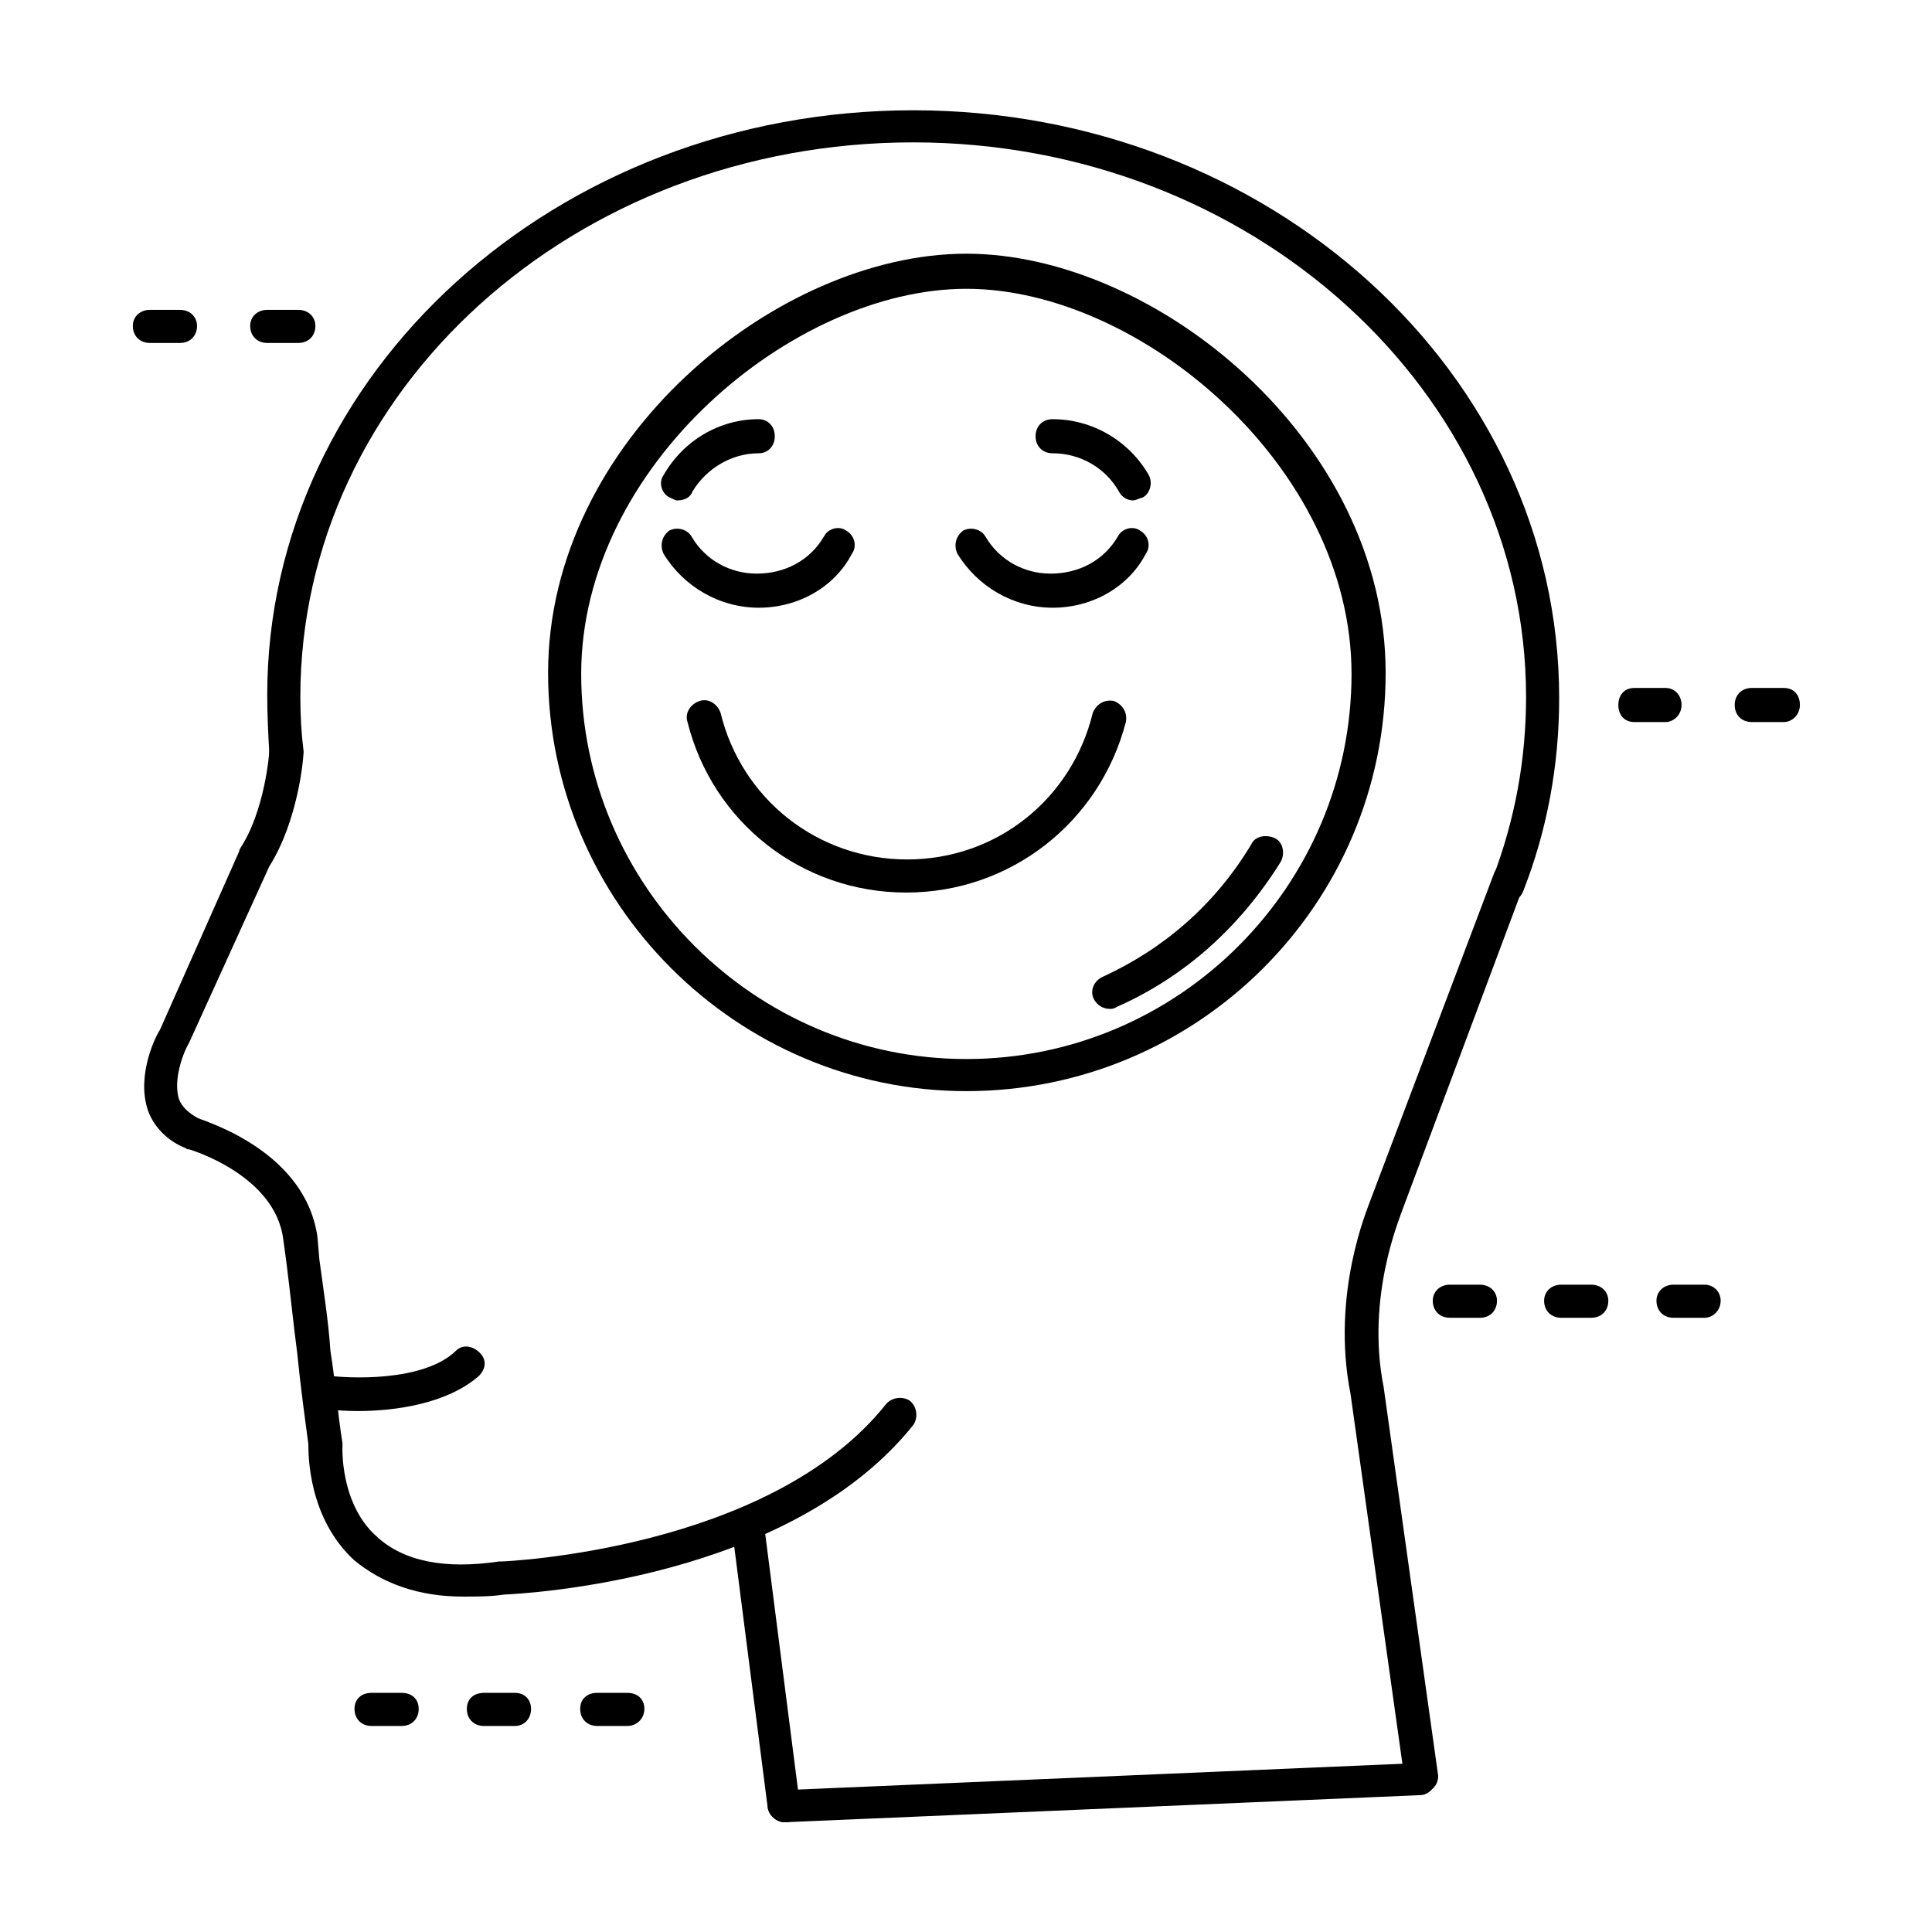
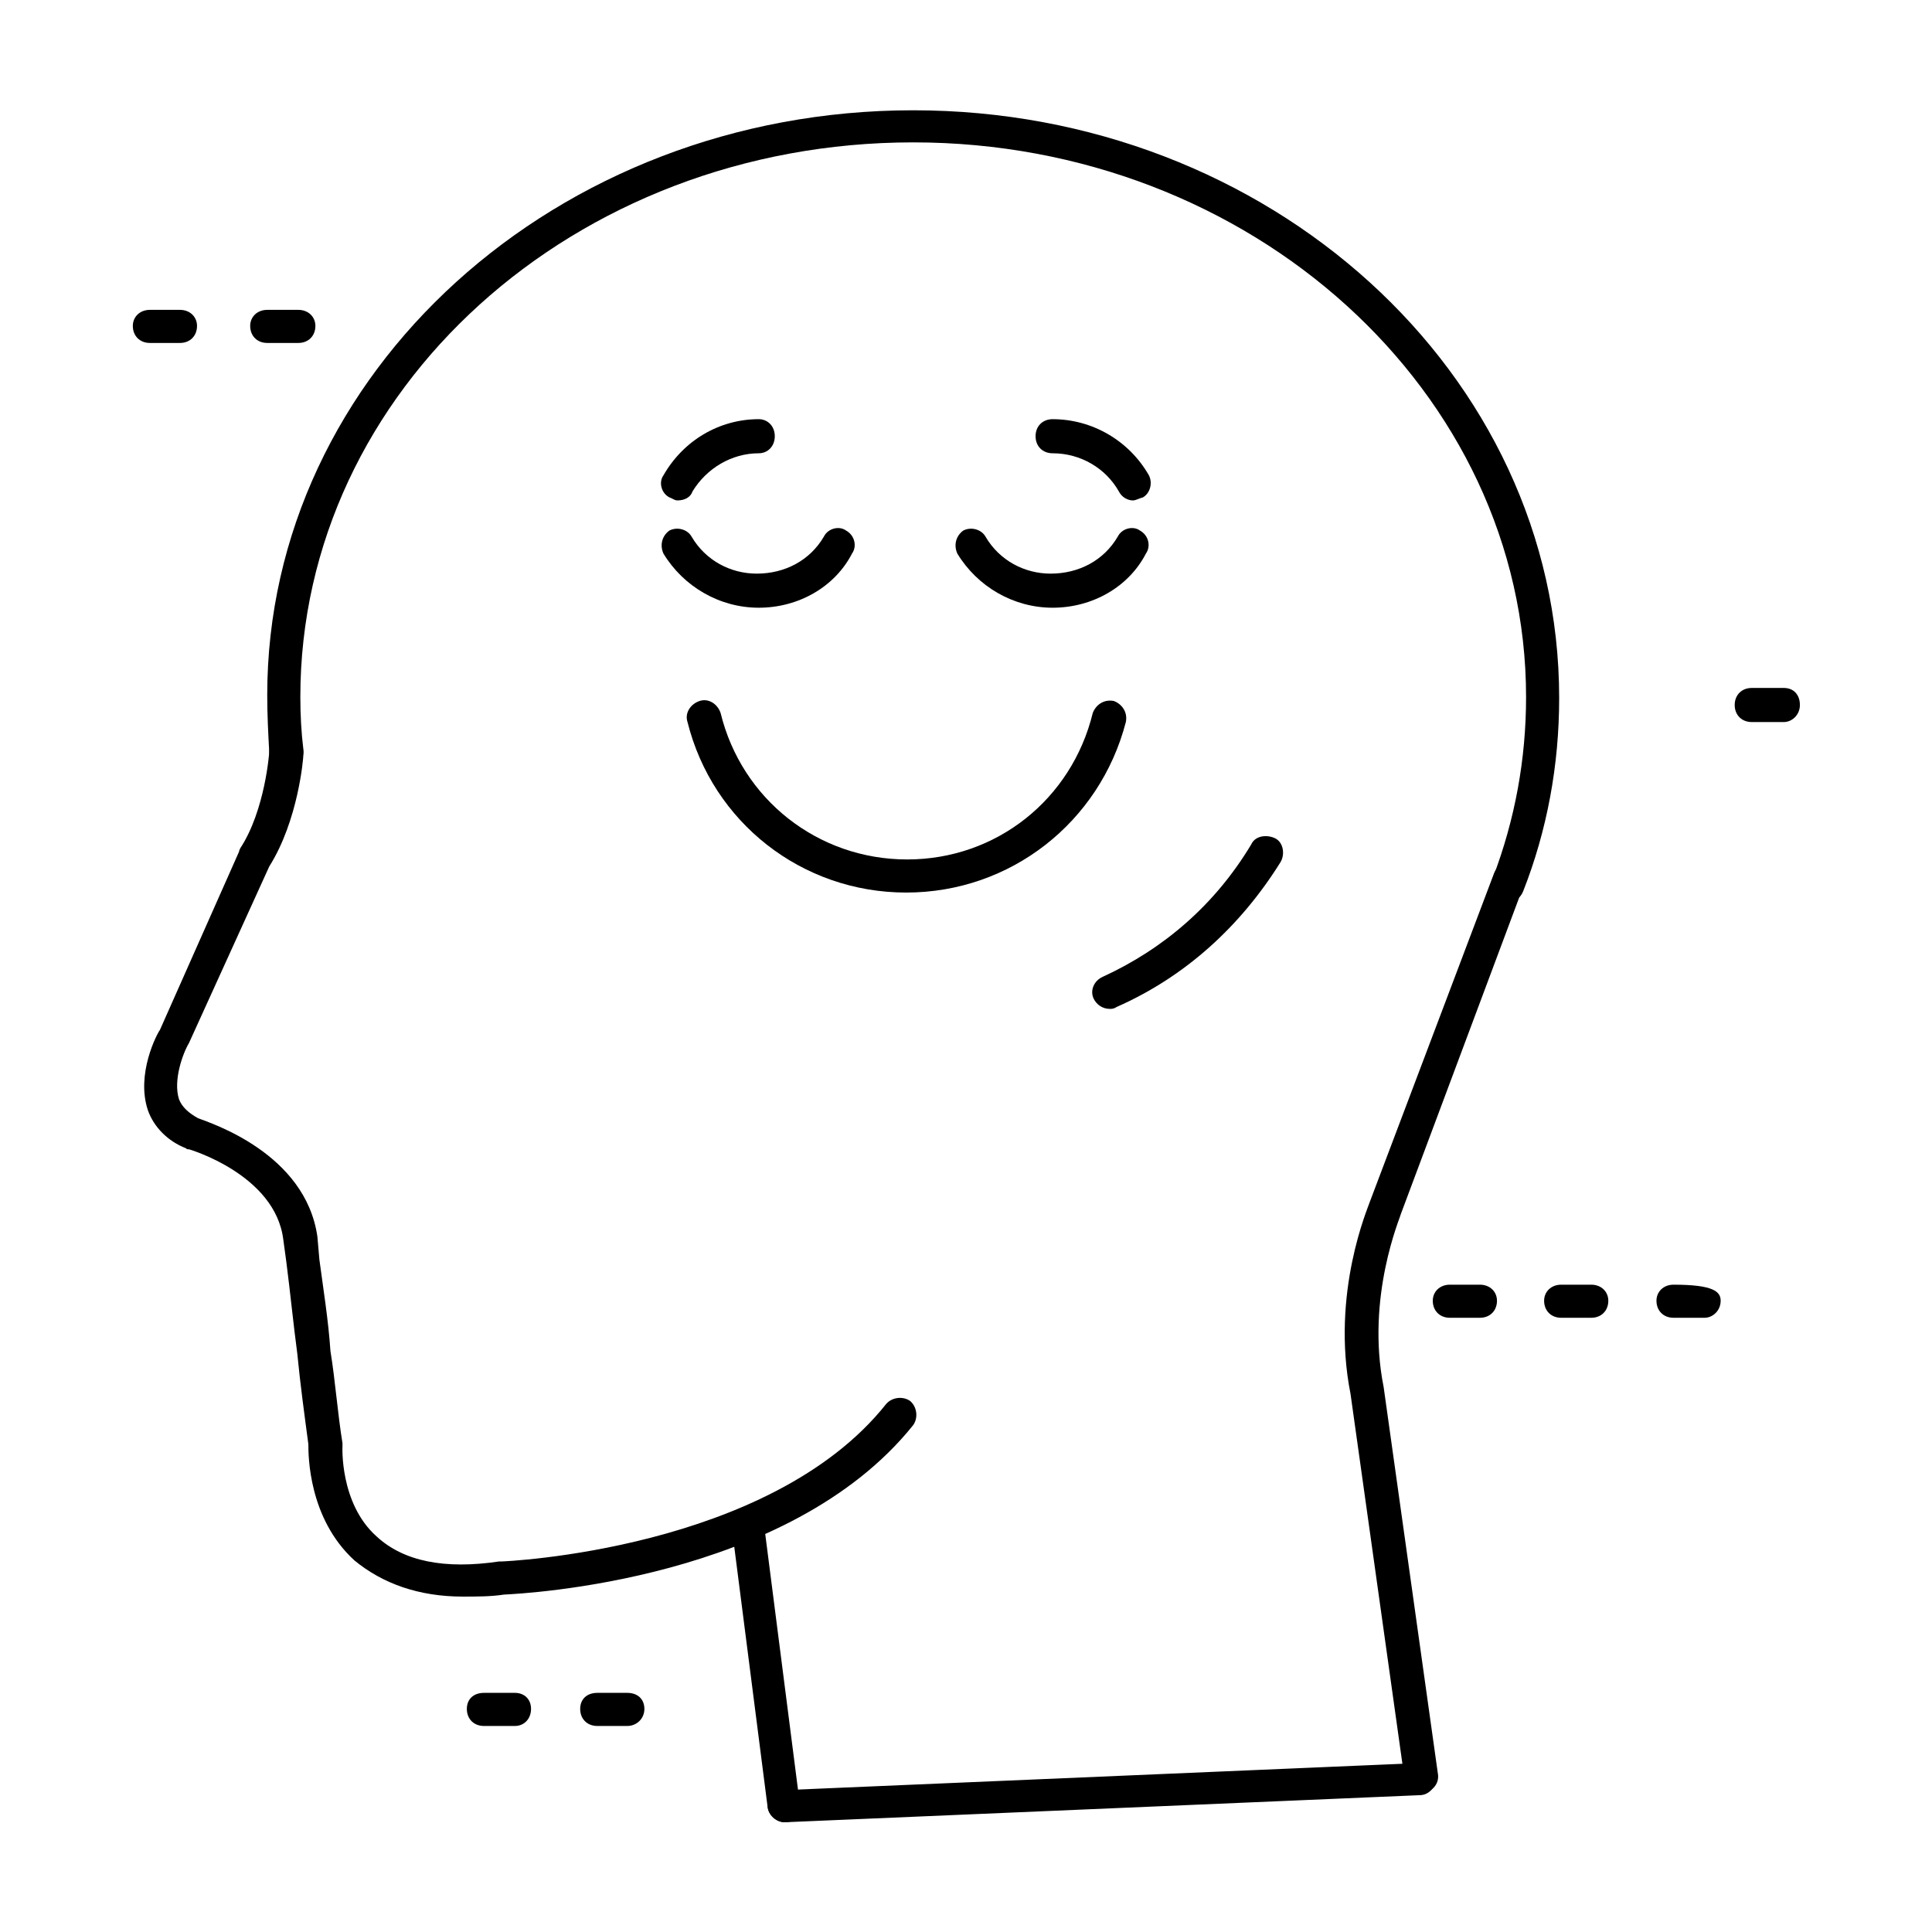
<svg xmlns="http://www.w3.org/2000/svg" version="1.0" preserveAspectRatio="xMidYMid meet" height="1080" viewBox="0 0 810 810" zoomAndPan="magnify" width="1080">
  <defs>
    <clipPath id="29bf0681af">
      <path clip-rule="nonzero" d="M 112 46.234 L 654 46.234 L 654 378 L 112 378 Z M 112 46.234" />
    </clipPath>
    <clipPath id="572812a363">
      <path clip-rule="nonzero" d="M 306 632 L 336 632 L 336 763.984 L 306 763.984 Z M 306 632" />
    </clipPath>
    <clipPath id="bcc7ff4b6a">
      <path clip-rule="nonzero" d="M 321 739 L 602 739 L 602 763.984 L 321 763.984 Z M 321 739" />
    </clipPath>
    <clipPath id="63c01fa2ef">
      <path clip-rule="nonzero" d="M 55.652 129 L 83 129 L 83 144 L 55.652 144 Z M 55.652 129" />
    </clipPath>
    <clipPath id="2ee4372a18">
      <path clip-rule="nonzero" d="M 727 288 L 754.652 288 L 754.652 303 L 727 303 Z M 727 288" />
    </clipPath>
  </defs>
  <g clip-path="url(#29bf0681af)">
    <path fill-rule="evenodd" fill-opacity="1" d="M 632.242 377.988 C 631.398 377.988 630.559 377.988 629.719 377.148 C 626.355 376.309 624.672 372.102 625.934 367.898 C 635.184 343.512 639.812 318.281 639.812 292.211 C 639.812 164.387 524.586 59.691 382.863 59.691 C 240.723 59.691 125.918 163.547 125.918 292.211 C 125.918 299.781 126.34 307.352 127.18 314.078 C 127.602 318.281 124.656 321.645 120.449 321.645 C 116.664 322.488 112.883 319.543 112.883 315.34 C 112.461 307.77 112.039 299.781 112.039 291.371 C 112.039 156.398 233.152 46.234 382.863 46.234 C 532.152 46.234 653.688 156.398 653.688 292.633 C 653.688 320.805 648.641 348.137 638.551 373.785 C 637.289 376.727 635.184 377.988 632.242 377.988 Z M 632.242 377.988" fill="#000000" />
  </g>
  <path fill-rule="evenodd" fill-opacity="1" d="M 596.074 752.211 C 592.289 752.211 589.348 749.688 588.926 746.324 L 566.219 584.441 C 557.805 541.973 573.785 505.812 574.207 504.133 L 626.355 366.215 C 627.613 362.852 631.398 360.75 635.184 362.012 C 638.551 363.273 640.23 367.477 638.969 370.84 L 587.242 509.176 C 587.242 510.02 572.523 543.656 580.094 581.5 L 602.805 743.383 C 603.645 747.586 600.699 750.949 597.336 751.371 C 596.496 752.211 596.074 752.211 596.074 752.211 Z M 596.074 752.211" fill="#000000" />
  <path fill-rule="evenodd" fill-opacity="1" d="M 194.043 669.379 C 175.539 669.379 160.402 663.91 148.625 654.242 C 129.281 636.582 129.281 610.09 129.281 605.465 C 127.602 592.852 125.918 580.656 124.656 567.625 C 122.973 555.008 121.711 541.973 120.031 528.941 L 118.77 519.688 C 115.406 492.359 79.238 481.848 79.238 481.848 C 78.398 481.848 78.398 481.848 77.977 481.426 C 70.406 478.484 64.52 472.598 61.996 465.449 C 56.949 450.312 65.781 433.492 67.043 431.809 L 100.266 356.965 C 100.266 356.125 100.688 356.125 100.688 355.703 C 111.199 339.727 112.883 315.34 112.883 315.34 C 112.883 311.133 116.664 308.609 120.449 309.031 C 124.656 309.031 127.602 312.395 127.18 316.602 C 127.18 317.863 125.078 343.93 112.883 363.273 L 79.238 437.277 C 76.715 441.48 72.512 452.832 75.031 460.824 C 76.293 464.188 79.238 466.711 83.023 468.812 C 88.488 470.914 128.02 483.527 133.066 518.43 L 133.906 528.098 C 135.59 540.715 137.691 553.746 138.535 566.363 C 140.637 579.398 141.477 592.012 143.582 605.047 C 143.582 605.465 143.582 605.465 143.582 606.309 C 143.582 606.309 142.32 630.273 157.879 644.148 C 169.234 654.66 186.477 658.023 209.184 654.66 C 209.184 654.66 210.023 654.66 210.023 654.66 C 211.285 654.66 322.727 650.035 371.508 588.648 C 374.031 585.703 378.66 585.285 381.602 587.387 C 384.547 589.91 384.969 594.535 382.863 597.477 C 330.719 662.652 219.695 668.117 211.285 668.539 C 205.82 669.379 199.934 669.379 194.043 669.379 Z M 194.043 669.379" fill="#000000" />
  <g clip-path="url(#572812a363)">
    <path fill-rule="evenodd" fill-opacity="1" d="M 329.035 763.984 C 325.672 763.984 322.727 761.461 321.887 758.098 L 306.746 639.945 C 306.328 636.16 309.27 632.375 312.637 632.375 C 316.84 631.957 320.203 634.898 320.203 638.262 L 335.344 756.418 C 336.184 760.199 333.242 763.984 329.457 763.984 C 329.875 763.984 329.875 763.984 329.035 763.984 Z M 329.035 763.984" fill="#000000" />
  </g>
  <g clip-path="url(#bcc7ff4b6a)">
    <path fill-rule="evenodd" fill-opacity="1" d="M 329.035 763.984 C 325.672 763.984 321.887 761.043 321.887 757.258 C 321.887 753.473 324.832 750.531 328.617 750.531 L 594.812 739.176 C 598.18 739.176 601.961 742.121 601.961 745.906 C 601.961 749.27 599.02 752.633 595.234 752.633 L 329.035 763.984 C 329.875 763.984 329.875 763.984 329.035 763.984 Z M 329.035 763.984" fill="#000000" />
  </g>
  <path fill-rule="evenodd" fill-opacity="1" d="M 263.012 723.621 L 250.395 723.621 C 246.191 723.621 243.246 720.676 243.246 716.473 C 243.246 712.266 246.191 709.742 250.395 709.742 L 263.012 709.742 C 267.219 709.742 270.16 712.266 270.16 716.473 C 270.16 720.676 266.797 723.621 263.012 723.621 Z M 263.012 723.621" fill="#000000" />
  <path fill-rule="evenodd" fill-opacity="1" d="M 215.91 723.621 L 202.875 723.621 C 198.672 723.621 195.727 720.676 195.727 716.473 C 195.727 712.266 198.672 709.742 202.875 709.742 L 215.91 709.742 C 219.695 709.742 222.641 712.266 222.641 716.473 C 222.641 720.676 219.695 723.621 215.91 723.621 Z M 215.91 723.621" fill="#000000" />
-   <path fill-rule="evenodd" fill-opacity="1" d="M 168.391 723.621 L 155.777 723.621 C 151.57 723.621 148.625 720.676 148.625 716.473 C 148.625 712.266 151.57 709.742 155.777 709.742 L 168.391 709.742 C 172.598 709.742 175.539 712.266 175.539 716.473 C 175.539 720.676 172.598 723.621 168.391 723.621 Z M 168.391 723.621" fill="#000000" />
-   <path fill-rule="evenodd" fill-opacity="1" d="M 714.664 552.484 L 701.629 552.484 C 697.426 552.484 694.48 549.543 694.48 545.34 C 694.48 541.555 697.426 538.609 701.629 538.609 L 714.664 538.609 C 718.449 538.609 721.395 541.555 721.395 545.34 C 721.395 549.543 718.031 552.484 714.664 552.484 Z M 714.664 552.484" fill="#000000" />
+   <path fill-rule="evenodd" fill-opacity="1" d="M 714.664 552.484 L 701.629 552.484 C 697.426 552.484 694.48 549.543 694.48 545.34 C 694.48 541.555 697.426 538.609 701.629 538.609 C 718.449 538.609 721.395 541.555 721.395 545.34 C 721.395 549.543 718.031 552.484 714.664 552.484 Z M 714.664 552.484" fill="#000000" />
  <path fill-rule="evenodd" fill-opacity="1" d="M 667.145 552.484 L 654.531 552.484 C 650.324 552.484 647.379 549.543 647.379 545.34 C 647.379 541.555 650.324 538.609 654.531 538.609 L 667.145 538.609 C 671.352 538.609 674.293 541.555 674.293 545.34 C 674.293 549.543 671.352 552.484 667.145 552.484 Z M 667.145 552.484" fill="#000000" />
  <path fill-rule="evenodd" fill-opacity="1" d="M 620.465 552.484 L 607.852 552.484 C 603.645 552.484 600.699 549.543 600.699 545.34 C 600.699 541.555 603.645 538.609 607.852 538.609 L 620.465 538.609 C 624.672 538.609 627.613 541.555 627.613 545.34 C 627.613 549.543 624.672 552.484 620.465 552.484 Z M 620.465 552.484" fill="#000000" />
  <path fill-rule="evenodd" fill-opacity="1" d="M 125.078 143.785 L 112.039 143.785 C 107.836 143.785 104.891 140.84 104.891 136.637 C 104.891 132.852 107.836 129.91 112.039 129.91 L 125.078 129.91 C 129.281 129.91 132.227 132.852 132.227 136.637 C 132.227 140.84 129.281 143.785 125.078 143.785 Z M 125.078 143.785" fill="#000000" />
  <g clip-path="url(#63c01fa2ef)">
    <path fill-rule="evenodd" fill-opacity="1" d="M 75.453 143.785 L 62.836 143.785 C 58.633 143.785 55.688 140.84 55.688 136.637 C 55.688 132.852 58.633 129.91 62.836 129.91 L 75.453 129.91 C 79.66 129.91 82.602 132.852 82.602 136.637 C 82.602 140.84 79.66 143.785 75.453 143.785 Z M 75.453 143.785" fill="#000000" />
  </g>
  <g clip-path="url(#2ee4372a18)">
    <path fill-rule="evenodd" fill-opacity="1" d="M 747.887 302.723 L 734.43 302.723 C 730.227 302.723 727.281 299.781 727.281 295.578 C 727.281 291.371 730.227 288.43 734.43 288.43 L 747.887 288.43 C 752.094 288.43 754.617 291.371 754.617 295.578 C 754.617 299.781 751.254 302.723 747.887 302.723 Z M 747.887 302.723" fill="#000000" />
  </g>
-   <path fill-rule="evenodd" fill-opacity="1" d="M 698.266 302.723 L 685.227 302.723 C 681.023 302.723 678.5 299.781 678.5 295.578 C 678.5 291.371 681.023 288.43 685.227 288.43 L 698.266 288.43 C 702.051 288.43 704.992 291.371 704.992 295.578 C 704.992 299.781 701.629 302.723 698.266 302.723 Z M 698.266 302.723" fill="#000000" />
-   <path fill-rule="evenodd" fill-opacity="1" d="M 149.887 591.59 C 140.637 591.59 133.488 590.328 133.066 590.328 C 128.863 589.91 126.34 586.543 127.18 582.34 C 127.602 578.137 130.965 576.031 135.168 576.453 C 146.102 578.137 177.645 579.398 191.102 566.363 C 194.043 563.418 198.25 564.258 201.191 567.203 C 204.137 570.145 203.715 573.93 200.773 576.875 C 187.316 588.648 165.449 591.59 149.887 591.59 Z M 149.887 591.59" fill="#000000" />
-   <path fill-rule="evenodd" fill-opacity="1" d="M 405.152 457.461 C 308.852 457.461 229.789 378.41 229.789 282.121 C 229.789 184.57 325.672 106.363 405.152 106.363 C 484.215 106.363 580.938 184.57 580.938 282.121 C 580.938 379.25 501.875 457.461 405.152 457.461 Z M 405.152 121.078 C 332.398 121.078 243.668 195.504 243.668 282.543 C 243.668 371.262 316.418 444.004 405.152 444.004 C 494.305 444.004 566.637 371.262 566.637 282.543 C 566.637 195.504 477.906 121.078 405.152 121.078 Z M 405.152 121.078" fill="#000000" />
  <path fill-rule="evenodd" fill-opacity="1" d="M 465.289 422.98 C 462.344 422.98 459.82 421.297 458.559 418.773 C 456.879 415.41 458.559 411.207 462.344 409.523 C 487.996 397.75 509.445 379.25 524.586 354.023 C 526.266 350.238 531.312 349.816 534.676 351.5 C 538.043 353.18 538.883 358.227 536.781 361.59 C 519.957 388.5 496.828 409.523 468.234 422.141 C 466.973 422.98 466.129 422.98 465.289 422.98 Z M 465.289 422.98" fill="#000000" />
  <path fill-rule="evenodd" fill-opacity="1" d="M 441.32 254.789 C 424.918 254.789 409.777 245.961 401.367 232.086 C 399.688 228.301 400.945 224.516 403.891 222.414 C 407.254 220.73 411.461 221.992 413.145 224.938 C 419.031 235.027 429.543 240.496 440.477 240.496 C 452.254 240.496 462.766 235.027 468.652 224.938 C 470.336 221.574 474.961 220.312 477.906 222.414 C 481.691 224.516 482.531 229.141 480.43 232.086 C 473.277 245.961 458.141 254.789 441.32 254.789 Z M 441.32 254.789" fill="#000000" />
  <path fill-rule="evenodd" fill-opacity="1" d="M 318.102 254.789 C 301.699 254.789 286.562 245.961 278.152 232.086 C 276.469 228.301 277.73 224.516 280.676 222.414 C 284.039 220.73 288.242 221.992 289.926 224.938 C 295.812 235.027 306.328 240.496 317.262 240.496 C 329.035 240.496 339.551 235.027 345.438 224.938 C 347.117 221.574 351.746 220.312 354.688 222.414 C 358.473 224.516 359.312 229.141 357.211 232.086 C 350.062 245.961 334.922 254.789 318.102 254.789 Z M 318.102 254.789" fill="#000000" />
  <path fill-rule="evenodd" fill-opacity="1" d="M 379.922 374.207 C 336.184 374.207 298.758 344.773 288.242 302.723 C 286.98 298.941 289.504 295.156 293.289 293.895 C 297.074 292.633 300.859 295.156 302.121 298.941 C 310.953 335.102 342.914 360.328 380.34 360.328 C 417.77 360.328 449.309 335.102 458.141 298.941 C 459.402 295.578 462.766 293.055 466.973 293.895 C 470.336 295.156 472.859 298.52 472.016 302.723 C 461.082 344.773 423.656 374.207 379.922 374.207 Z M 379.922 374.207" fill="#000000" />
  <path fill-rule="evenodd" fill-opacity="1" d="M 474.961 209.801 C 472.859 209.801 470.336 208.539 469.074 206.016 C 463.605 196.344 453.094 190.039 441.32 190.039 C 437.113 190.039 434.168 187.094 434.168 182.891 C 434.168 178.684 437.113 175.742 441.32 175.742 C 457.719 175.742 473.277 184.57 481.691 199.289 C 483.371 202.652 482.109 206.855 479.168 208.539 C 477.484 208.957 476.223 209.801 474.961 209.801 Z M 474.961 209.801" fill="#000000" />
  <path fill-rule="evenodd" fill-opacity="1" d="M 284.039 209.801 C 282.777 209.801 281.938 208.957 280.676 208.539 C 277.309 206.855 276.047 202.23 278.152 199.289 C 286.562 184.57 301.699 175.742 318.102 175.742 C 321.887 175.742 324.832 178.684 324.832 182.891 C 324.832 187.094 321.887 190.039 318.102 190.039 C 306.746 190.039 296.234 196.344 290.348 206.016 C 289.504 208.539 286.98 209.801 284.039 209.801 Z M 284.039 209.801" fill="#000000" />
</svg>